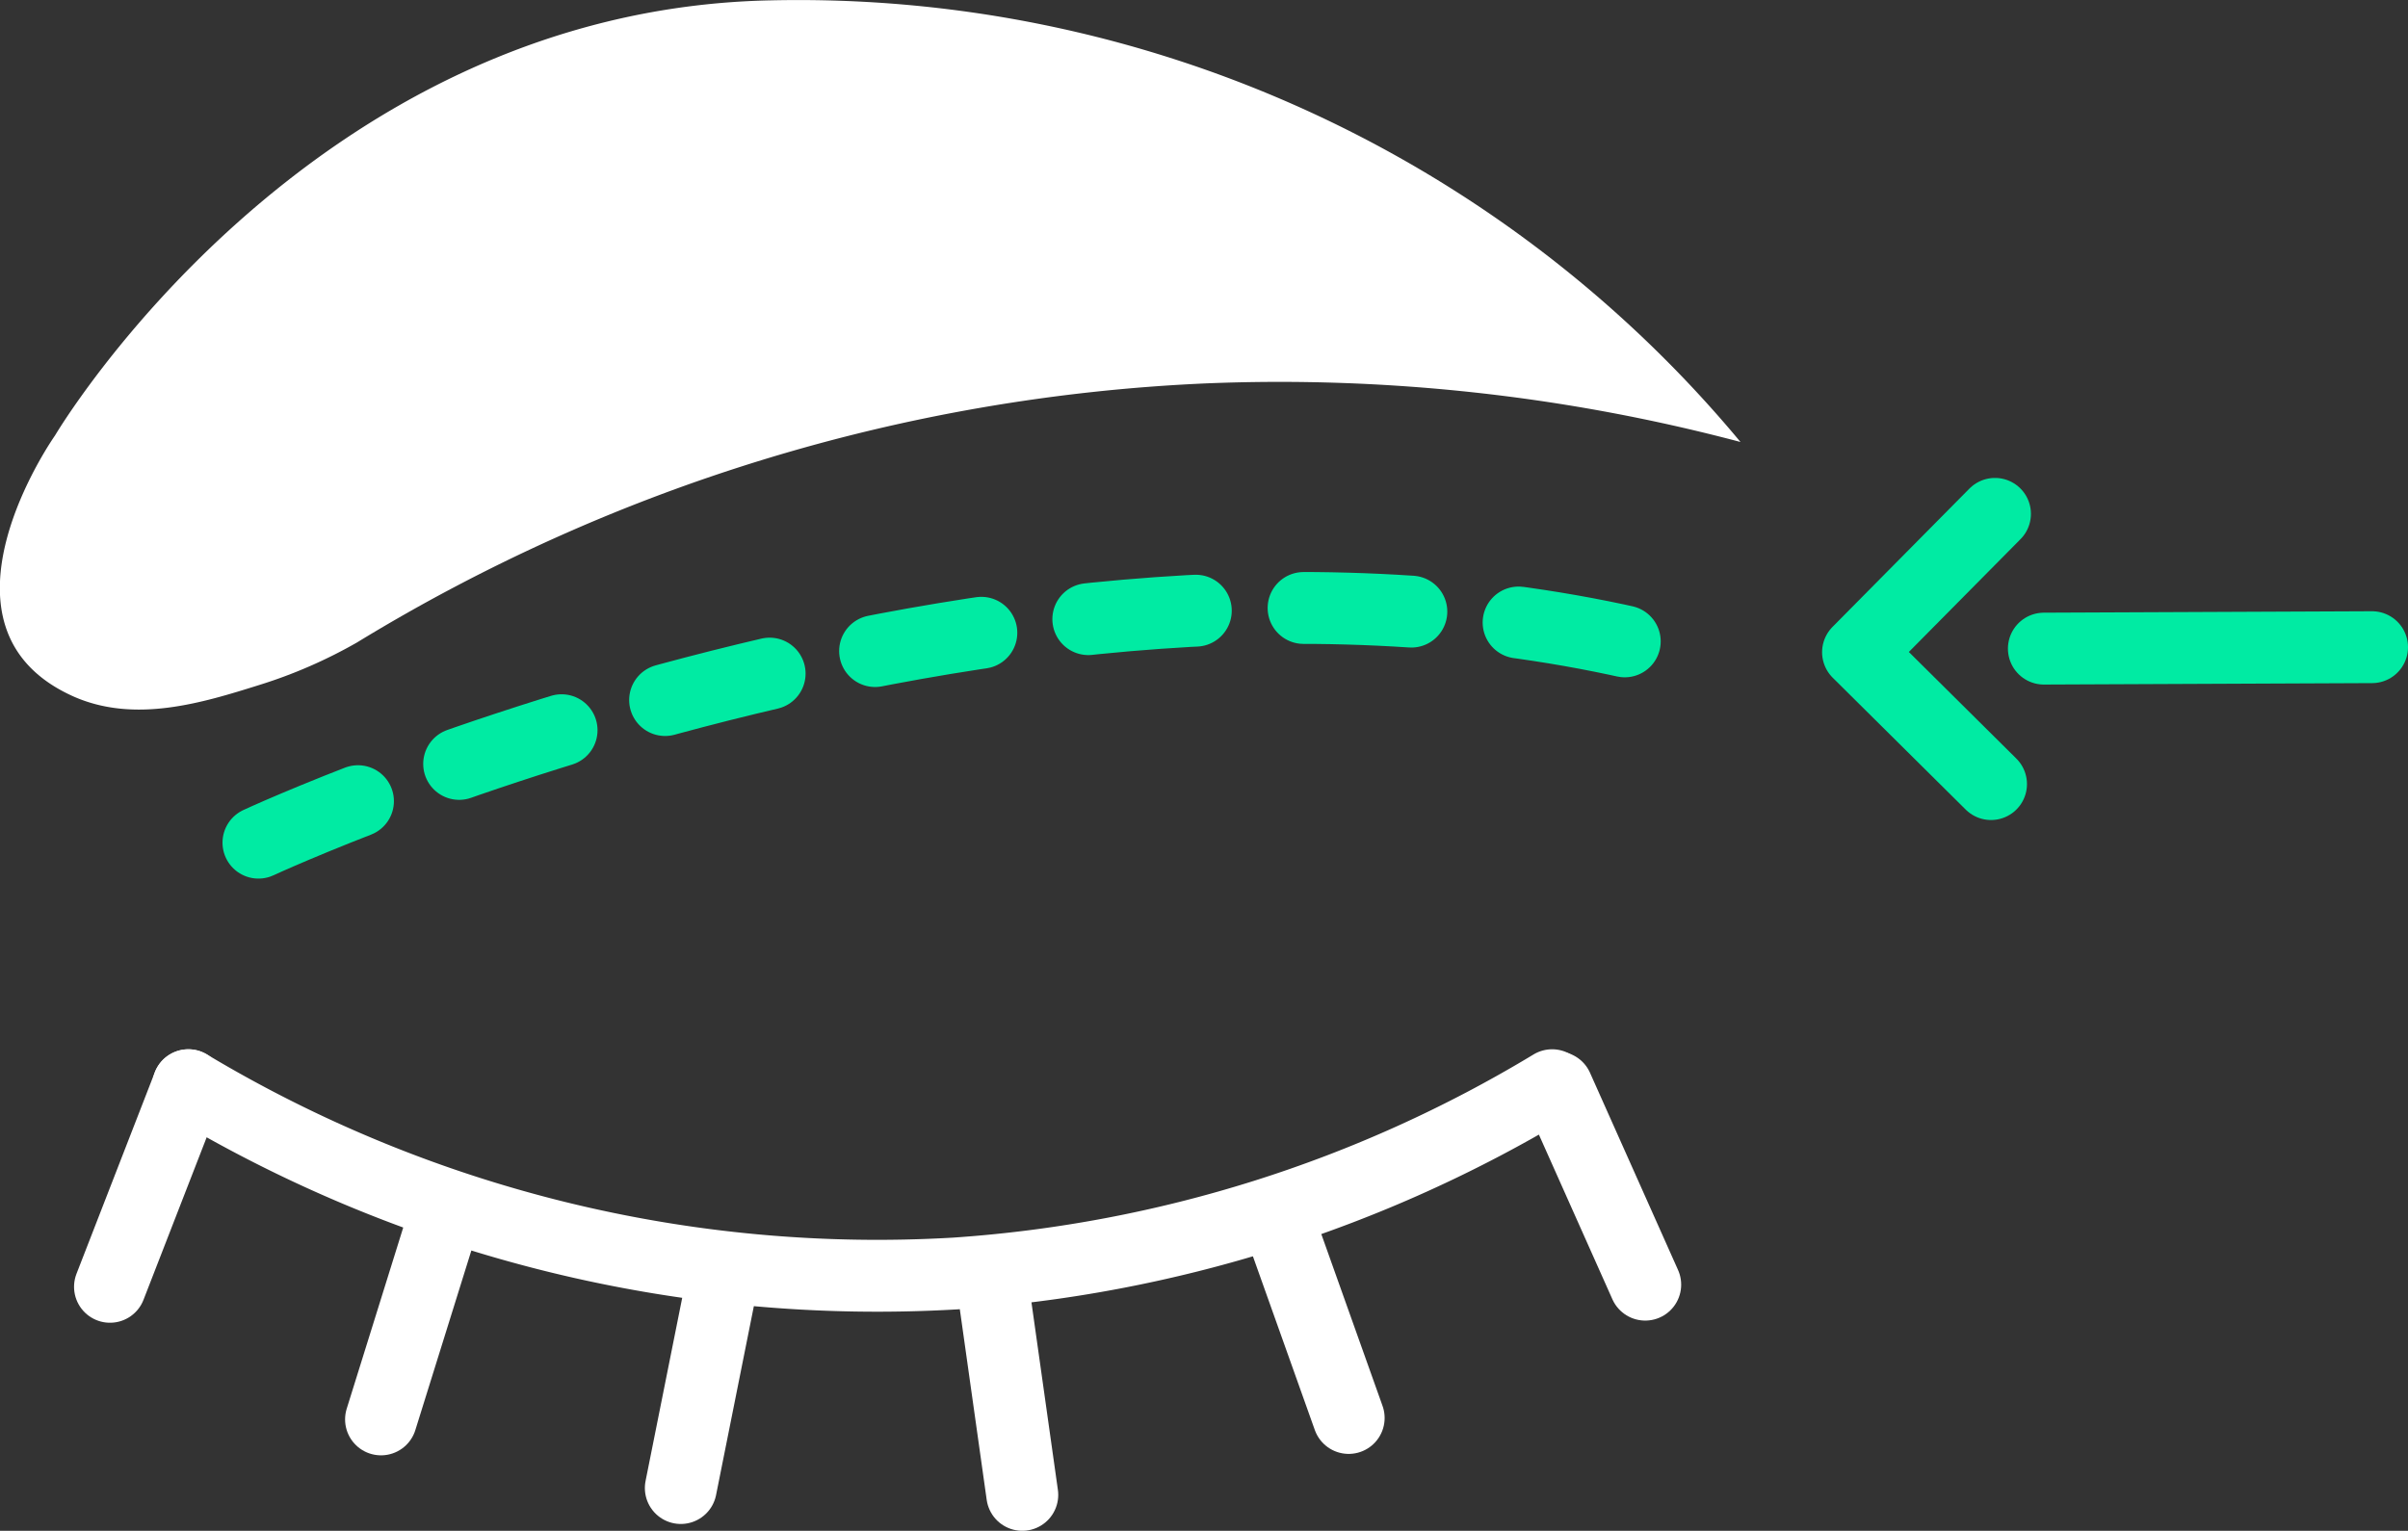
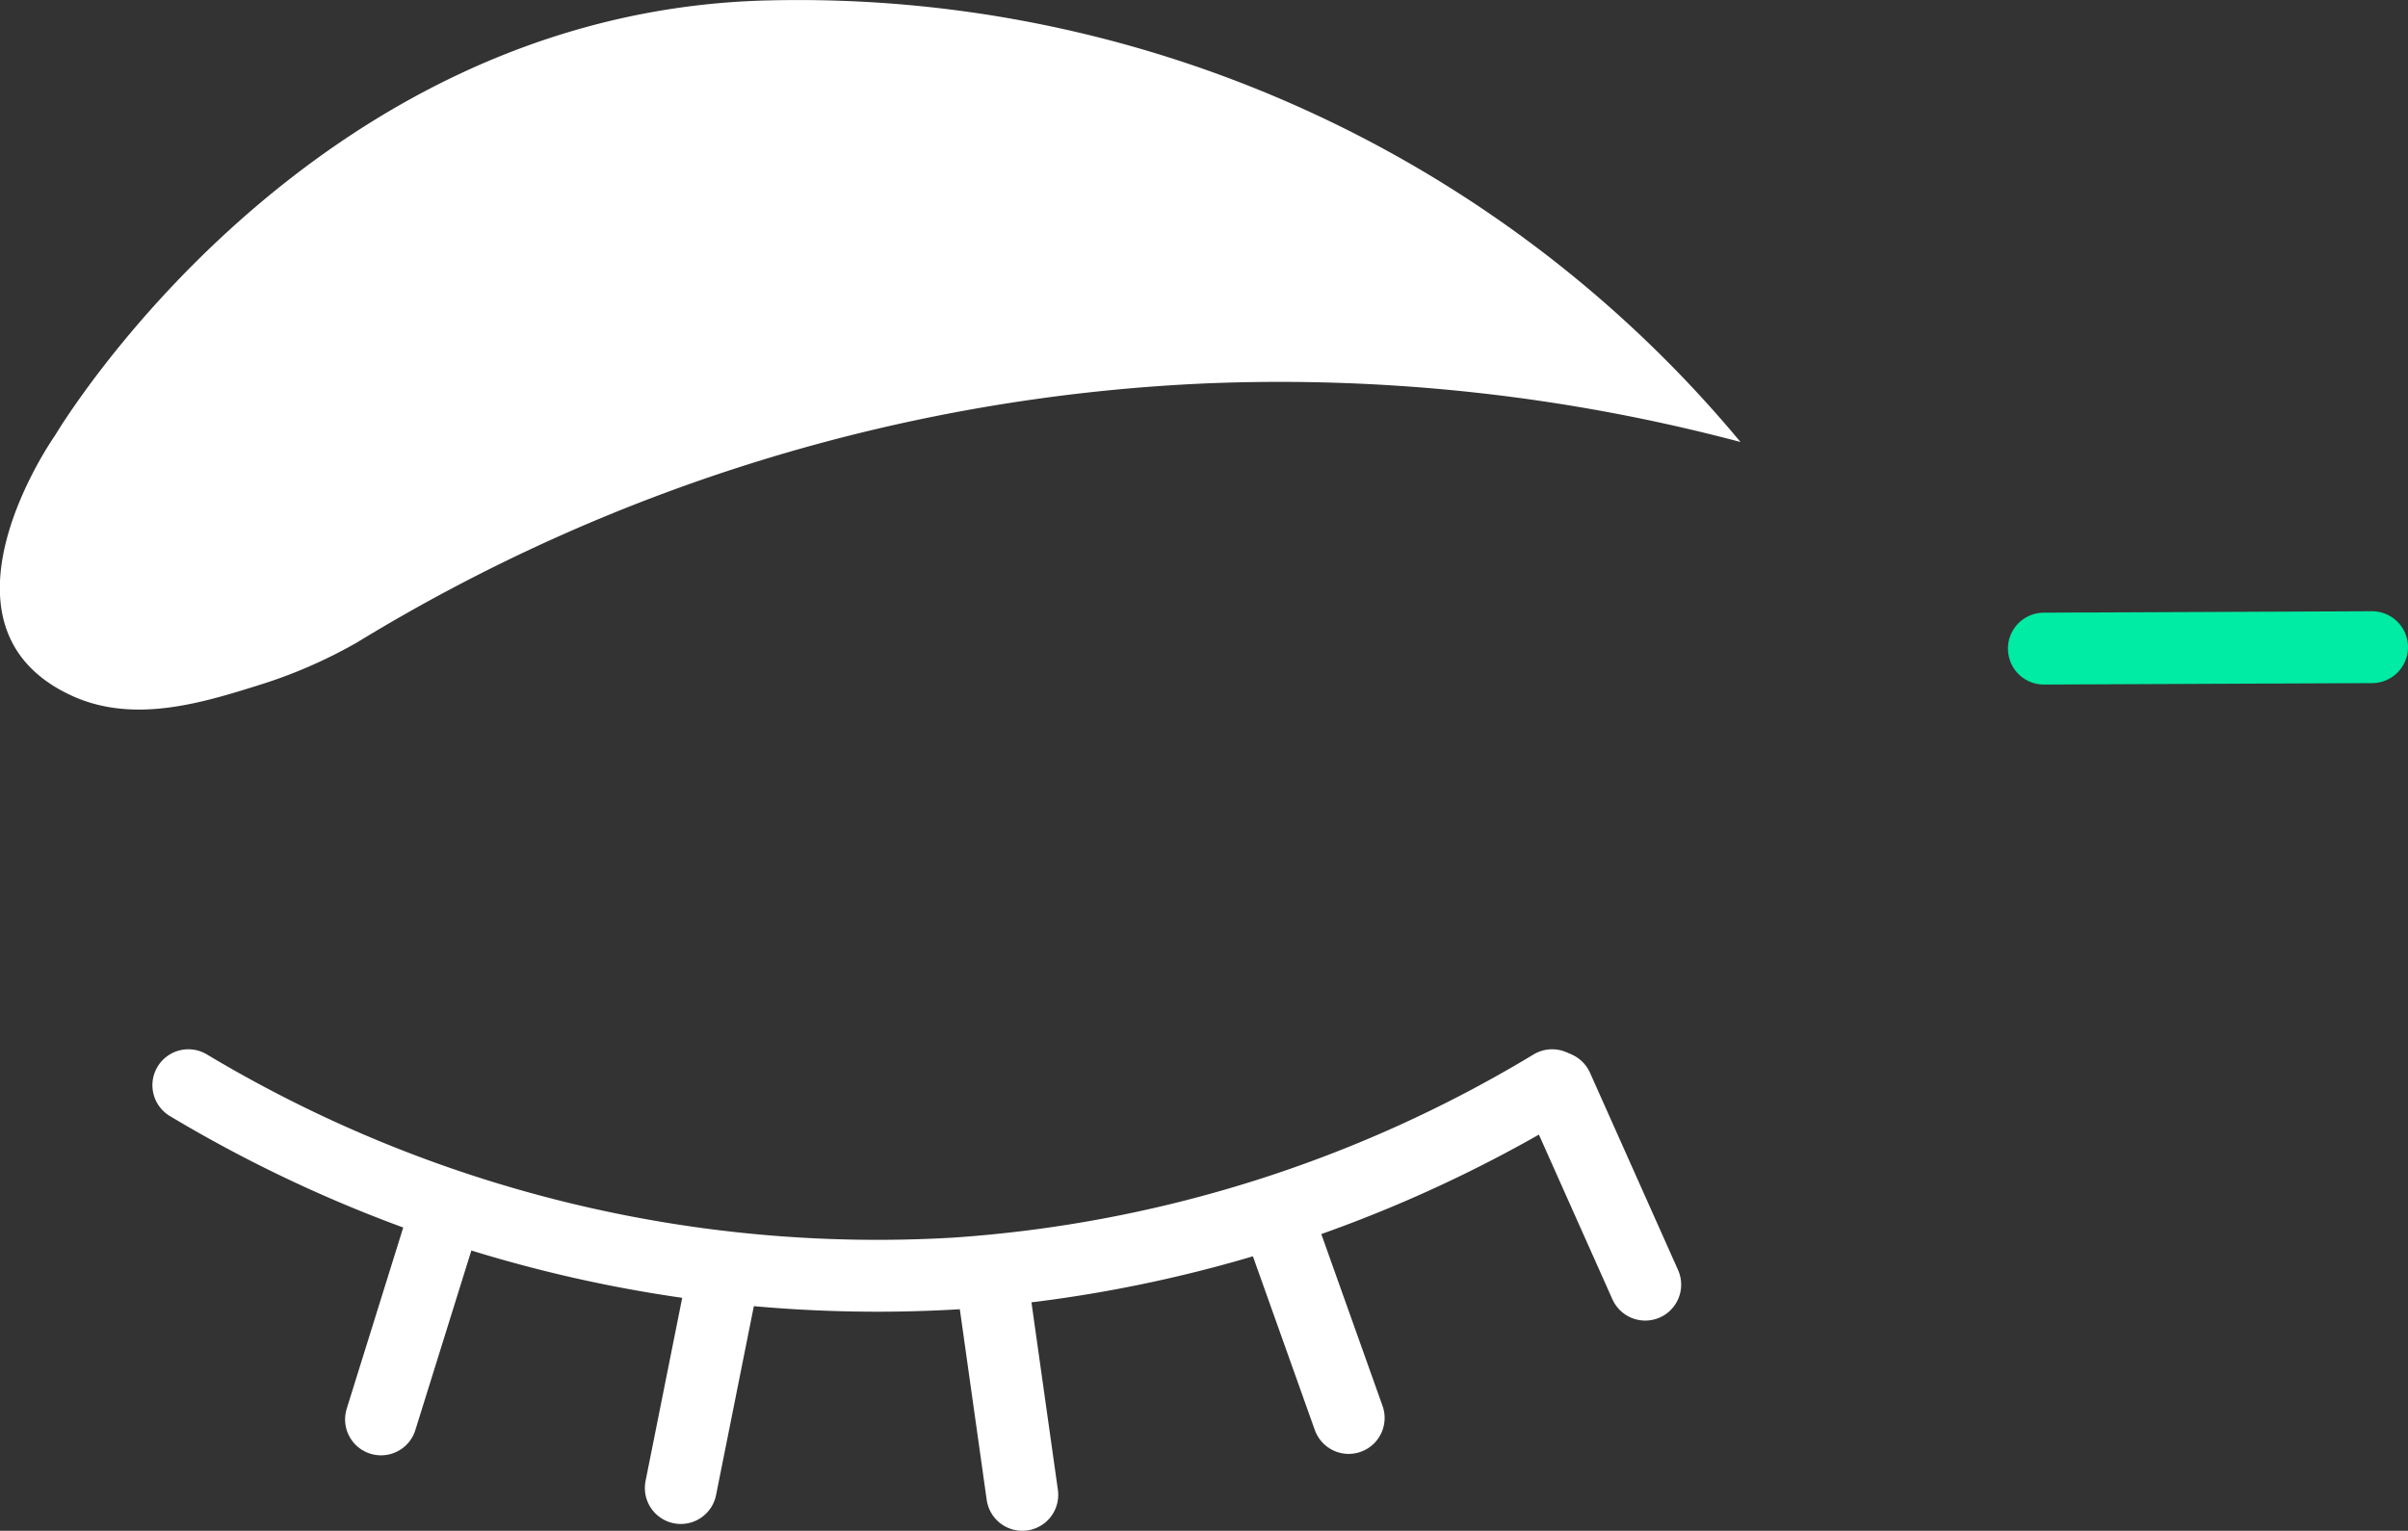
<svg xmlns="http://www.w3.org/2000/svg" id="OOGLIDCORR._UP" data-name="OOGLIDCORR. UP" viewBox="0 0 66.99 42.6">
  <rect x="0" y="0" width="66.99" height="42.6" fill="#333333" stroke="none" />
  <defs>
    <style>.cls-1,.cls-3,.cls-5{fill:none;stroke-linecap:round;stroke-width:2px;}.cls-1{stroke:#fff;}.cls-1,.cls-5{stroke-miterlimit:10;}.cls-2{fill:#fff;}.cls-3,.cls-5{stroke:#00eba3;}.cls-3{stroke-linejoin:round;}.cls-4{fill:#357185;}.cls-5{stroke-dasharray:3;}</style>
  </defs>
  <path class="cls-1" d="M1232.25,529.41a37.28,37.28,0,0,0,21.33,5.24,36.9,36.9,0,0,0,16.61-5.24" transform="translate(-1227.01 -499.21)" />
-   <path class="cls-1" d="M1229.31,534.72" transform="translate(-1227.01 -499.21)" />
-   <line class="cls-1" x1="5.24" y1="30.2" x2="3.06" y2="35.81" />
  <line class="cls-1" x1="43.32" y1="30.26" x2="45.77" y2="35.75" />
  <line class="cls-1" x1="12.39" y1="33.76" x2="10.6" y2="39.5" />
  <line class="cls-1" x1="20.12" y1="35.51" x2="18.94" y2="41.41" />
  <line class="cls-1" x1="27.6" y1="35.64" x2="28.44" y2="41.6" />
  <line class="cls-1" x1="35.5" y1="33.79" x2="37.52" y2="39.46" />
  <path class="cls-2" d="M1275.43,511.51a50,50,0,0,0-14.89-1.63,49.45,49.45,0,0,0-23.6,7.21,13.6,13.6,0,0,1-2.71,1.18c-1.59.5-3.47,1.08-5.18.32-4.28-1.92-.51-7.26-.51-7.26s7-11.85,19.91-12.11A34.08,34.08,0,0,1,1275.43,511.51Z" transform="translate(-1227.01 -499.21)" />
  <line class="cls-3" x1="65.99" y1="18.01" x2="56.86" y2="18.05" />
-   <polyline class="cls-3" points="55.39 21.82 51.69 18.15 55.5 14.3" />
  <path class="cls-4" d="M1232.25,523.73" transform="translate(-1227.01 -499.21)" />
-   <path class="cls-5" d="M1234.2,522.66s22.61-10.52,40.82-4.86" transform="translate(-1227.01 -499.21)" />
</svg>